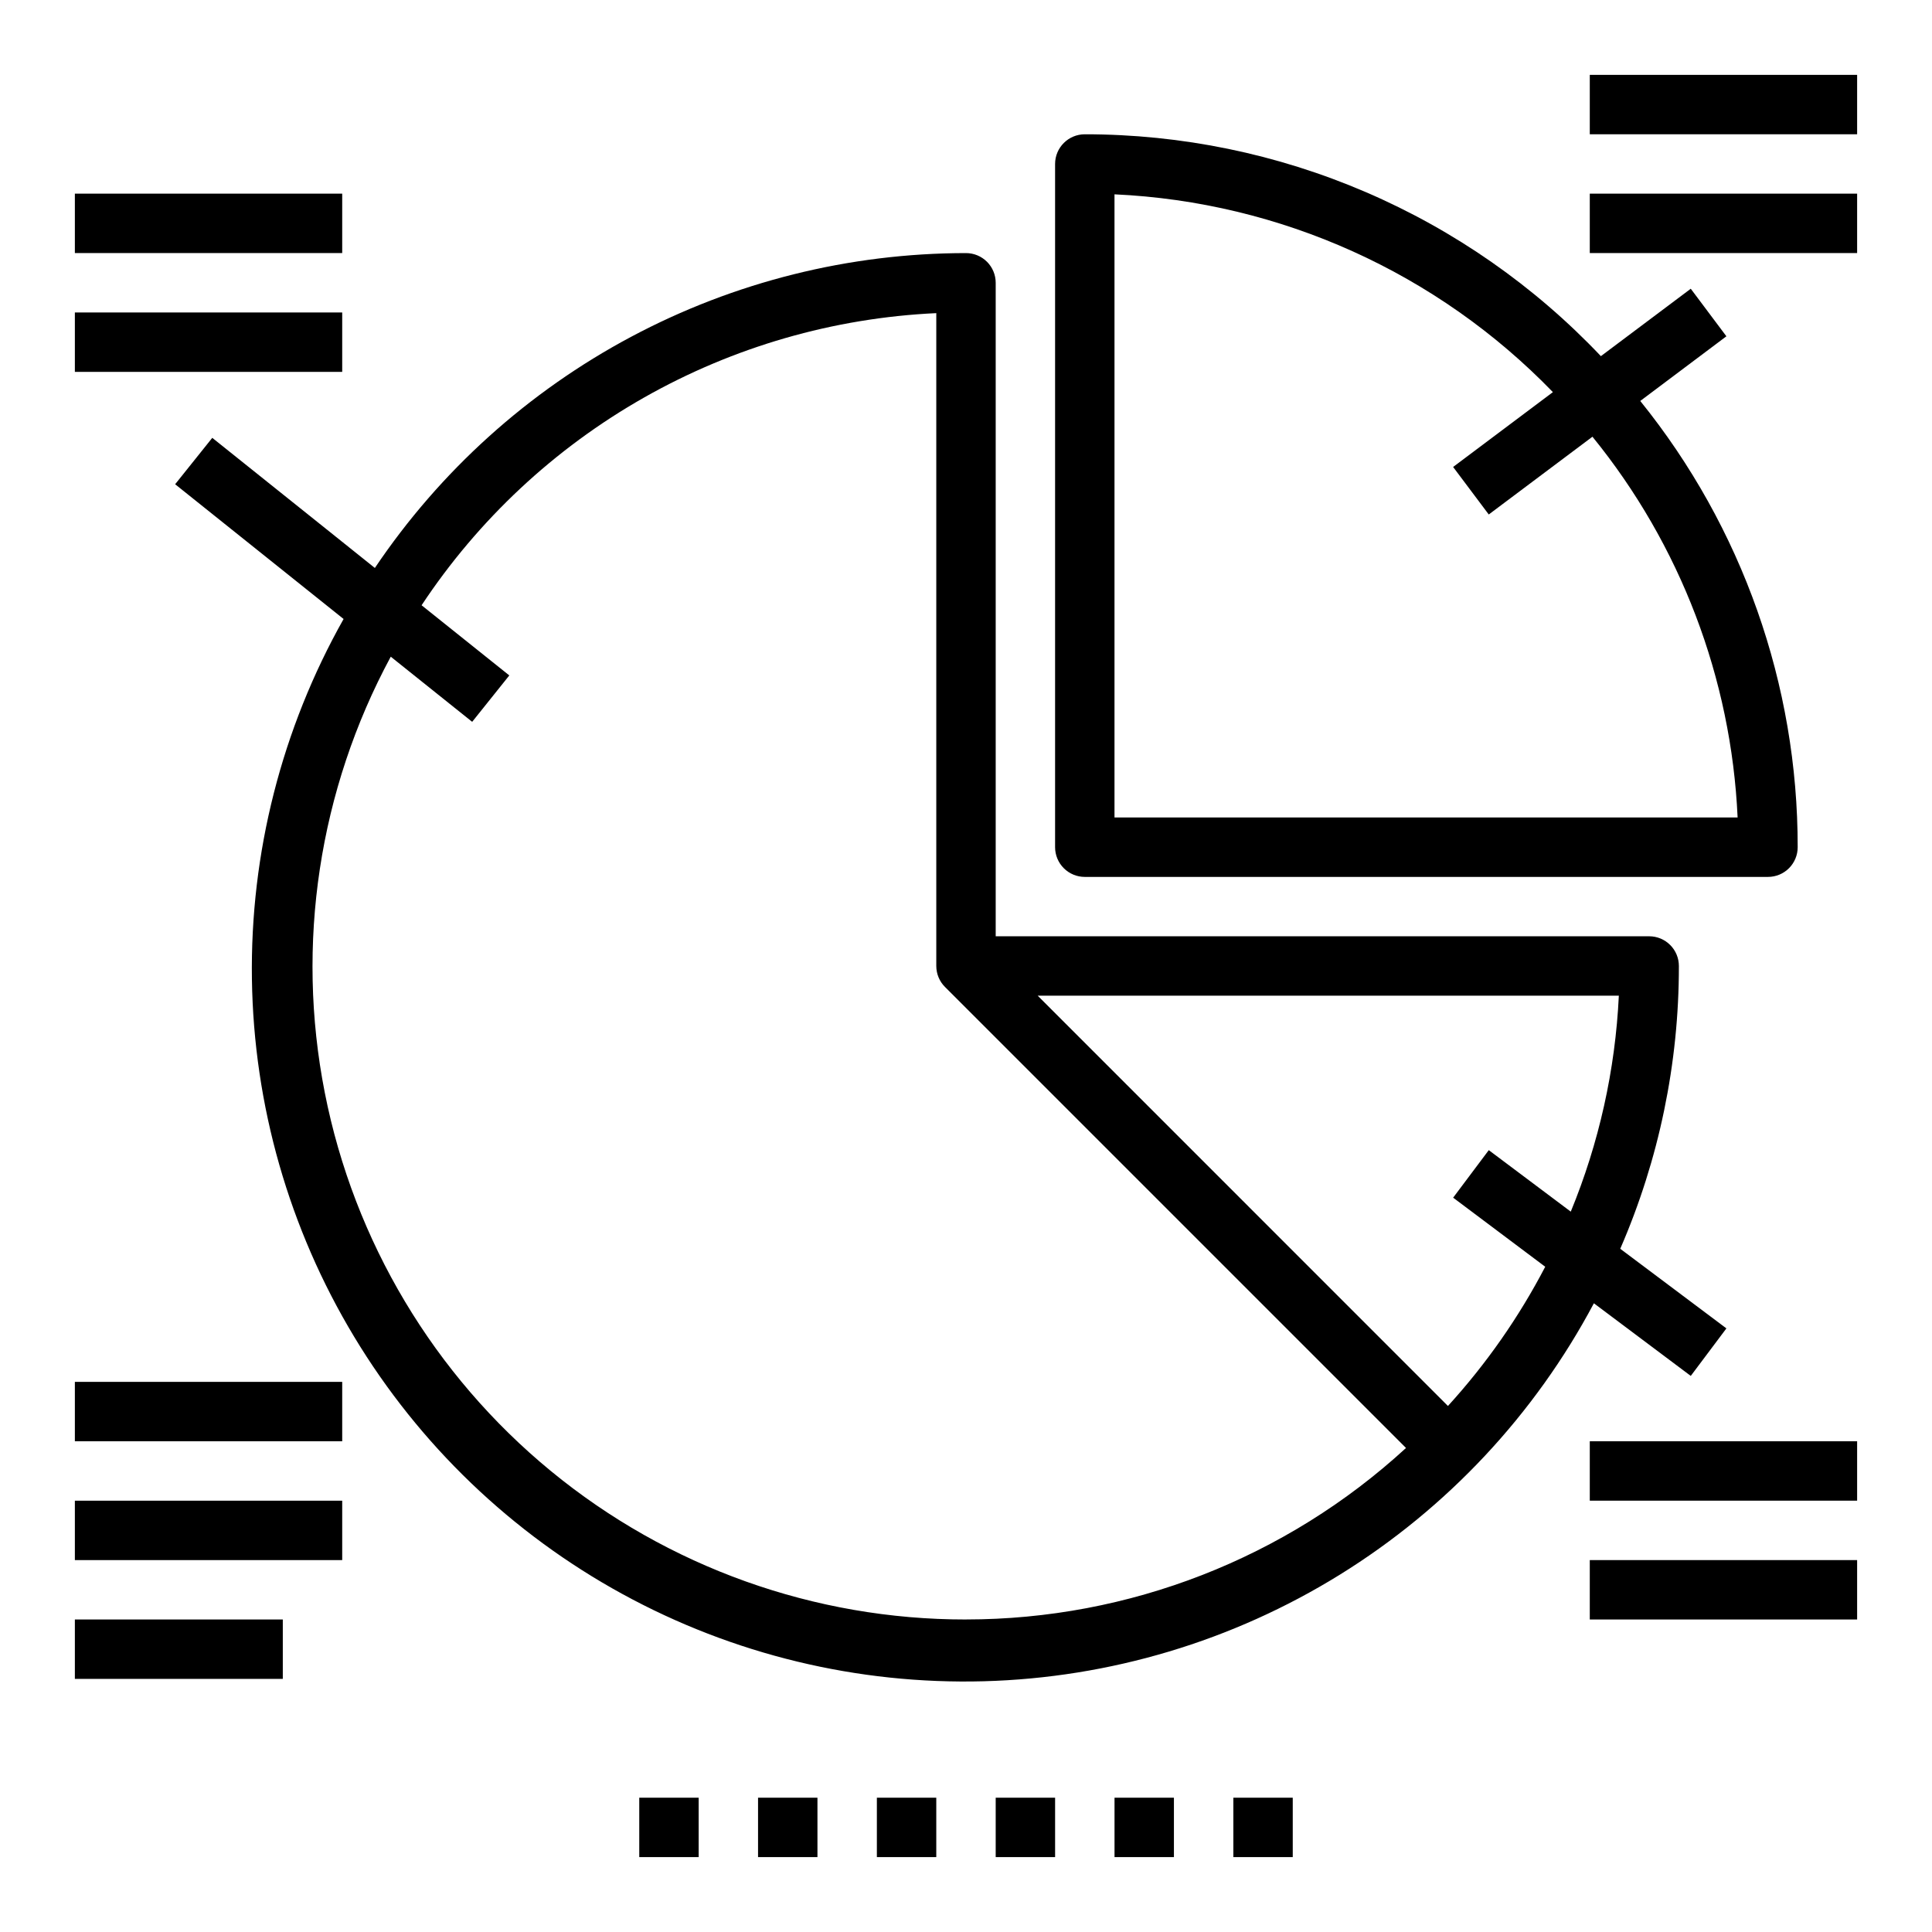
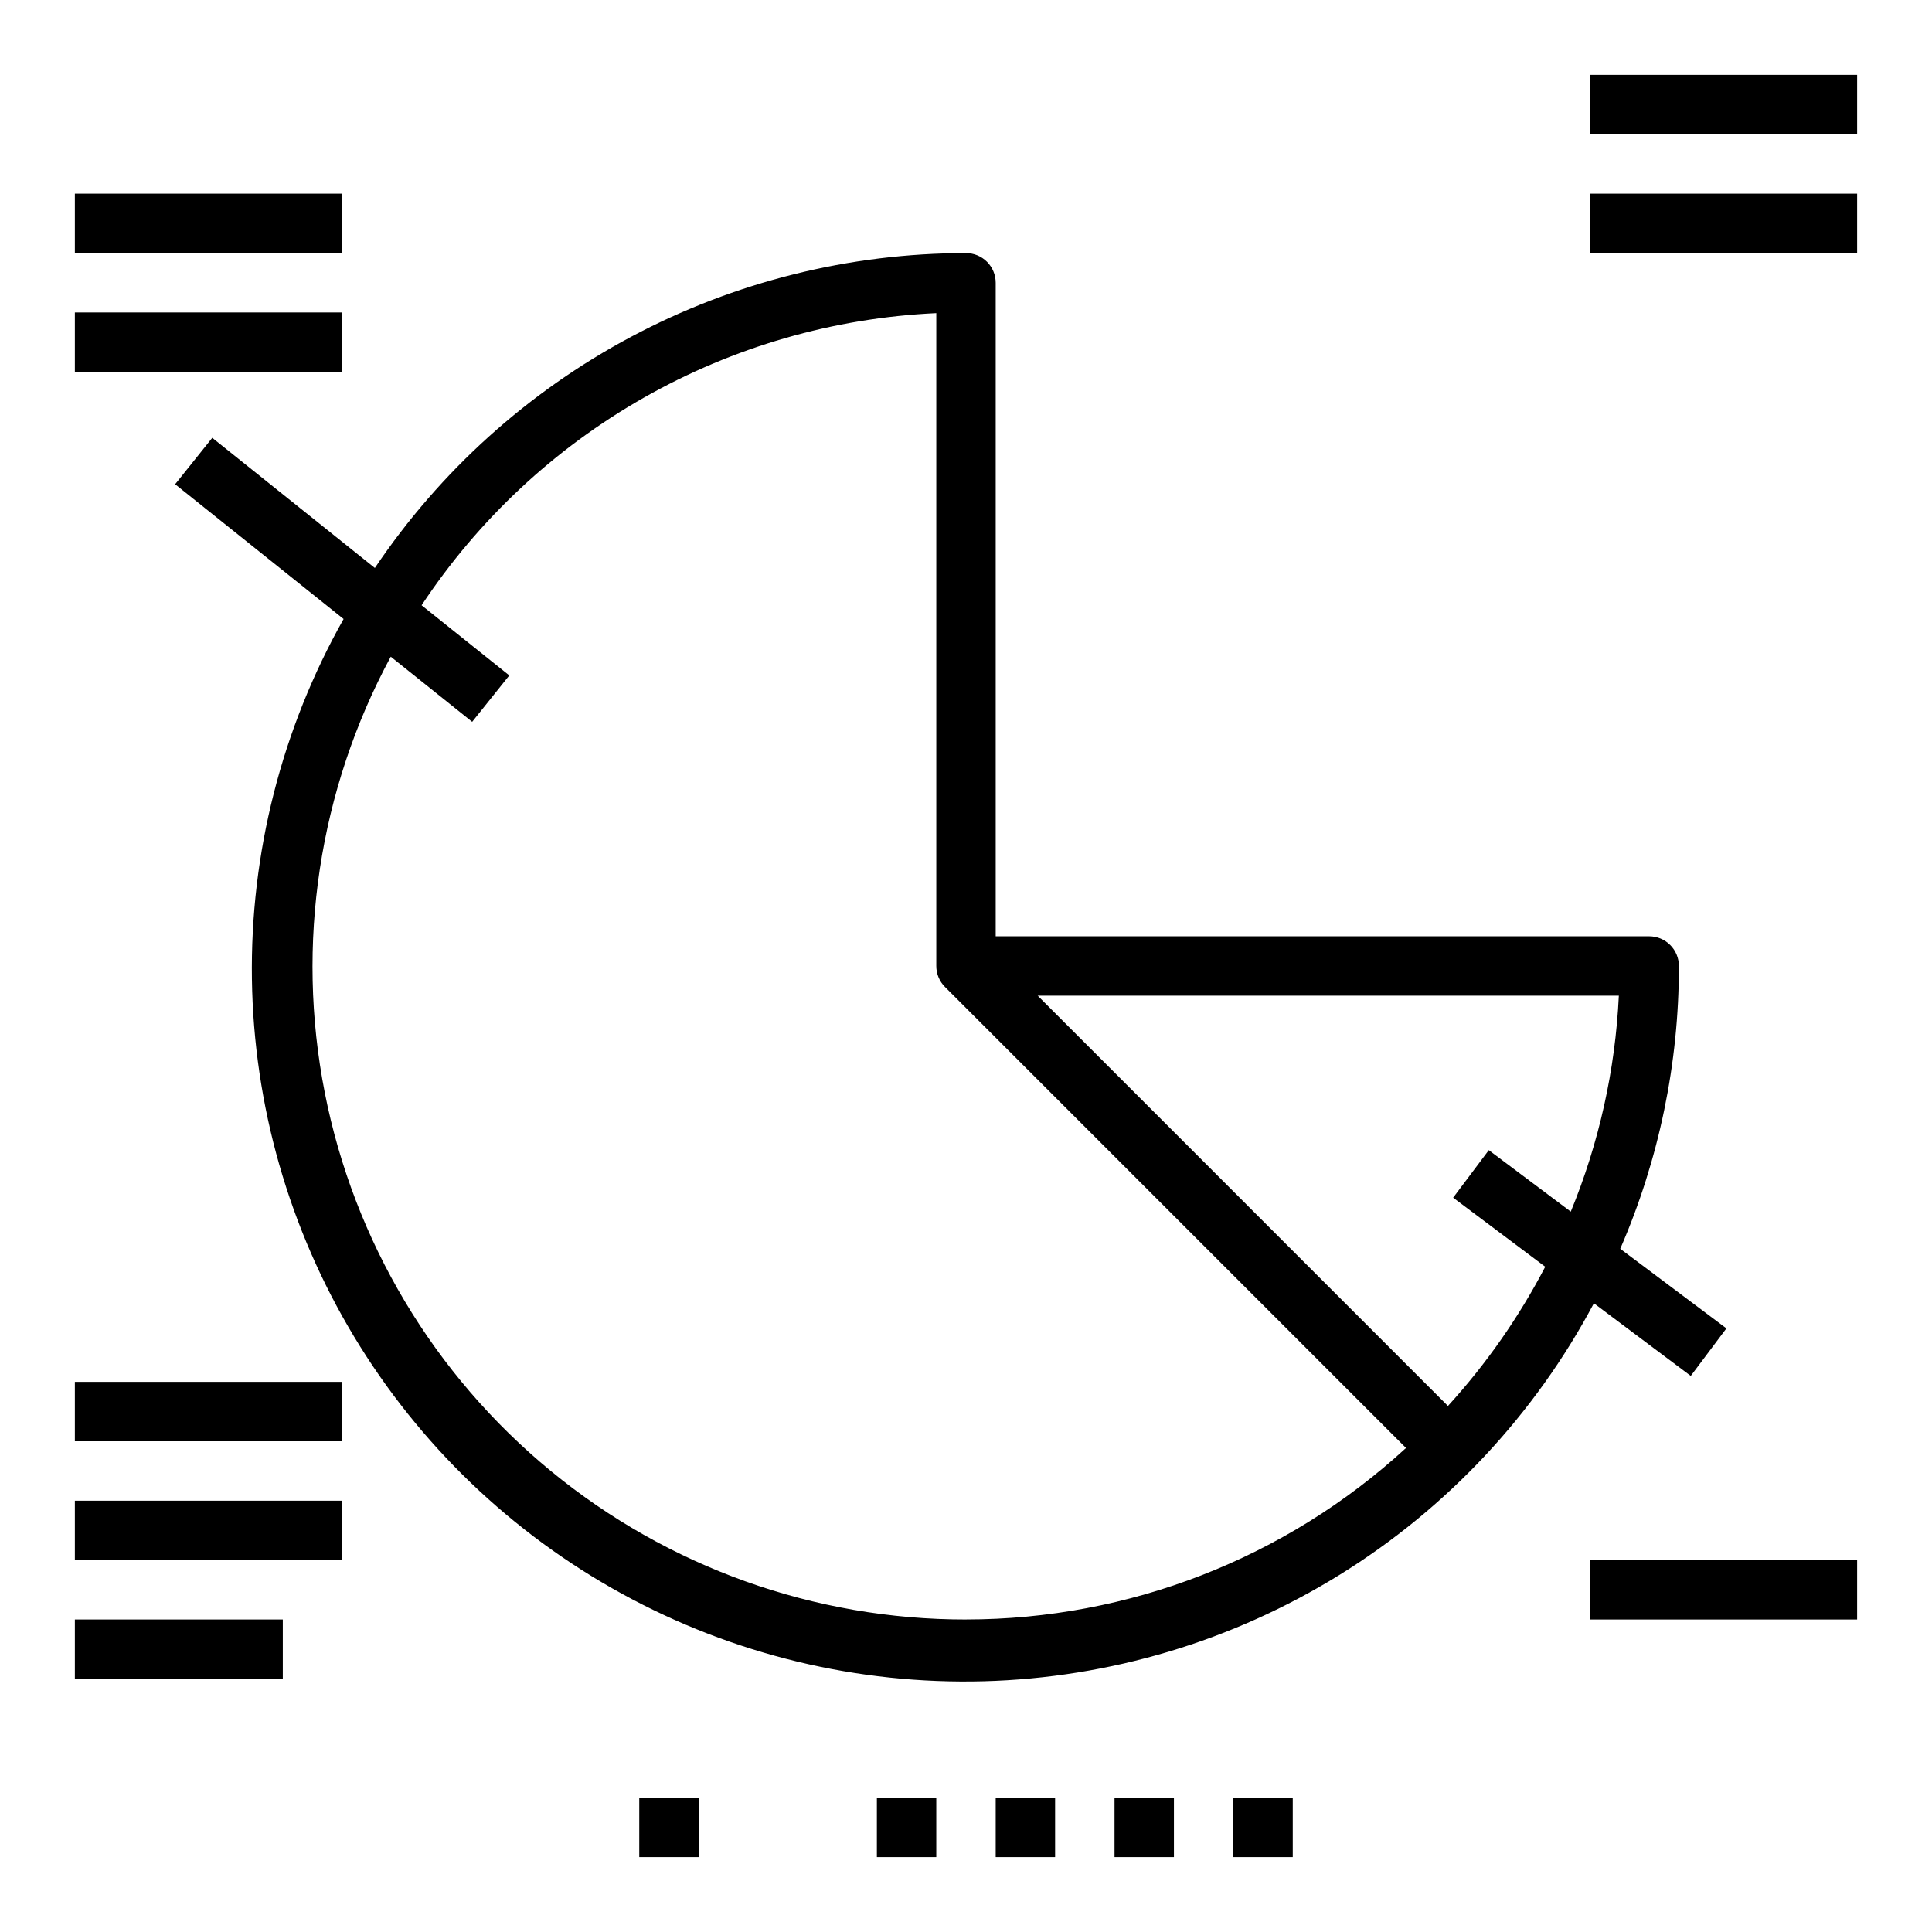
<svg xmlns="http://www.w3.org/2000/svg" fill="#000000" width="800px" height="800px" version="1.1" viewBox="144 144 512 512">
  <g>
    <path d="m163.84 195.32h70.848v15.742h-70.848z" />
    <path d="m163.84 226.81h70.848v15.742h-70.848z" />
    <path d="m565.31 163.84h70.848v15.742h-70.848z" />
    <path d="m565.31 195.32h70.848v15.742h-70.848z" />
-     <path d="m592.07 220.52-23.82 17.863c-17.605-18.582-38.812-33.375-62.328-43.484s-48.844-15.32-74.438-15.312c-4.348 0-7.875 3.523-7.875 7.871v181.06c0 2.086 0.832 4.09 2.309 5.566s3.477 2.305 5.566 2.305h181.05c2.09 0 4.09-0.828 5.566-2.305s2.305-3.481 2.305-5.566c0.043-43.035-14.688-84.781-41.719-118.26l22.828-17.137zm12.422 140.12h-165.14v-165.14c43.996 2.016 85.555 20.77 116.18 52.418l-26.441 19.832 9.445 12.594 27.48-20.609c23.305 28.645 36.789 64.016 38.469 100.9z" />
-     <path d="m565.31 525.95h70.848v15.742h-70.848z" />
    <path d="m565.31 557.44h70.848v15.742h-70.848z" />
    <path d="m592.07 508.63 9.445-12.594-28.133-21.098c10.273-23.648 15.562-49.16 15.539-74.941 0-2.09-0.828-4.09-2.305-5.566-1.477-1.477-3.477-2.309-5.566-2.309h-173.18v-173.18c0-2.086-0.828-4.09-2.305-5.566-1.477-1.477-3.481-2.305-5.566-2.305-30.949 0.012-61.422 7.629-88.738 22.18-27.312 14.551-50.637 35.586-67.918 61.262l-43.09-34.48-9.84 12.297 44.641 35.707v0.004c-16.398 29.113-24.785 62.059-24.293 95.469 0.488 33.414 9.836 66.098 27.082 94.719 17.25 28.621 41.781 52.152 71.094 68.195s62.359 24.023 95.762 23.125c33.406-0.902 65.973-10.648 94.379-28.246 28.406-17.598 51.637-42.414 67.32-71.922zm-192.07 64.551c-40.125 0.039-79.012-13.867-110.01-39.34-30.996-25.473-52.18-60.926-59.922-100.29-7.742-39.367-1.562-80.203 17.484-115.52l21.578 17.262 9.84-12.297-23.246-18.594-0.004 0.004c15.043-22.73 35.234-41.586 58.938-55.039s50.246-21.121 77.469-22.383v173.01c0 2.086 0.832 4.09 2.309 5.562l122.17 122.17v0.004c-31.805 29.219-73.418 45.438-116.61 45.445zm153.5-93.48c-6.961 13.363-15.629 25.766-25.781 36.895l-108.72-108.73h154.01c-0.938 19.664-5.246 39.023-12.738 57.23l-21.727-16.297-9.445 12.594z" />
    <path d="m313.41 620.41h15.742v15.742h-15.742z" />
-     <path d="m344.89 620.41h15.742v15.742h-15.742z" />
    <path d="m376.38 620.41h15.742v15.742h-15.742z" />
    <path d="m407.87 620.41h15.742v15.742h-15.742z" />
    <path d="m439.36 620.41h15.742v15.742h-15.742z" />
    <path d="m470.85 620.41h15.742v15.742h-15.742z" />
    <path d="m163.84 541.7h70.848v15.742h-70.848z" />
    <path d="m163.84 573.18h55.105v15.742h-55.105z" />
    <path d="m163.84 510.21h70.848v15.742h-70.848z" />
  </g>
</svg>